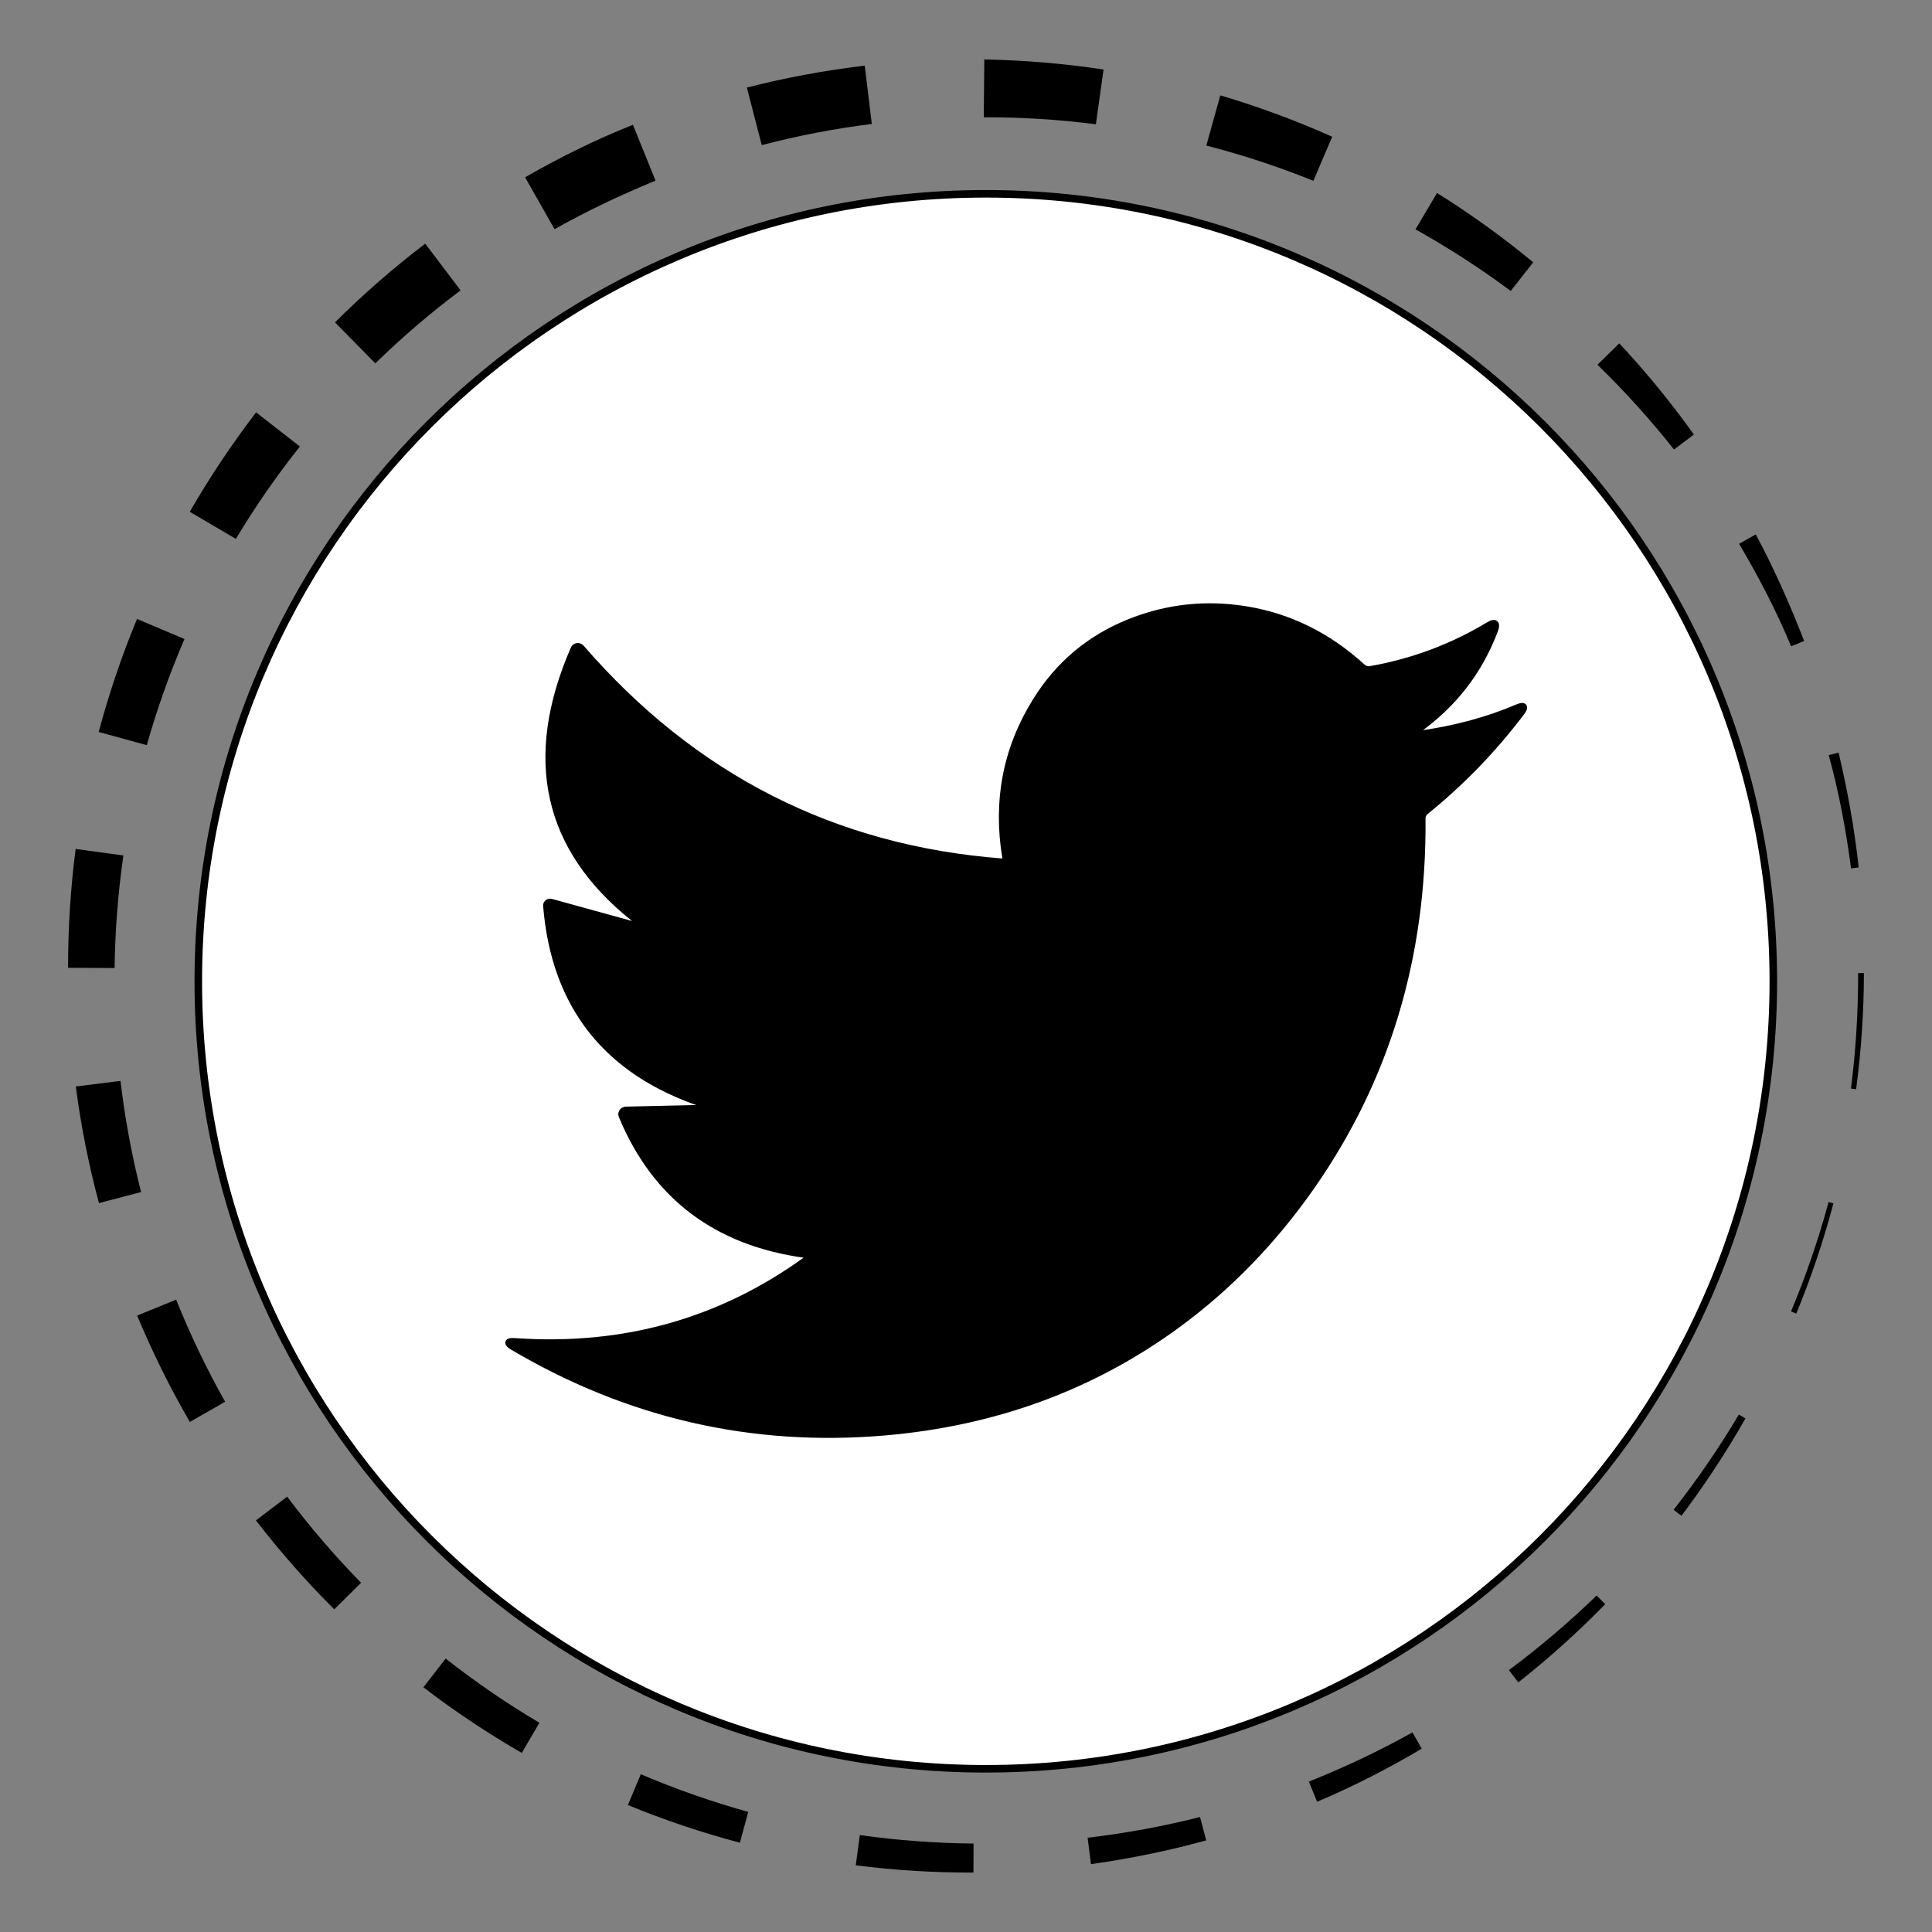
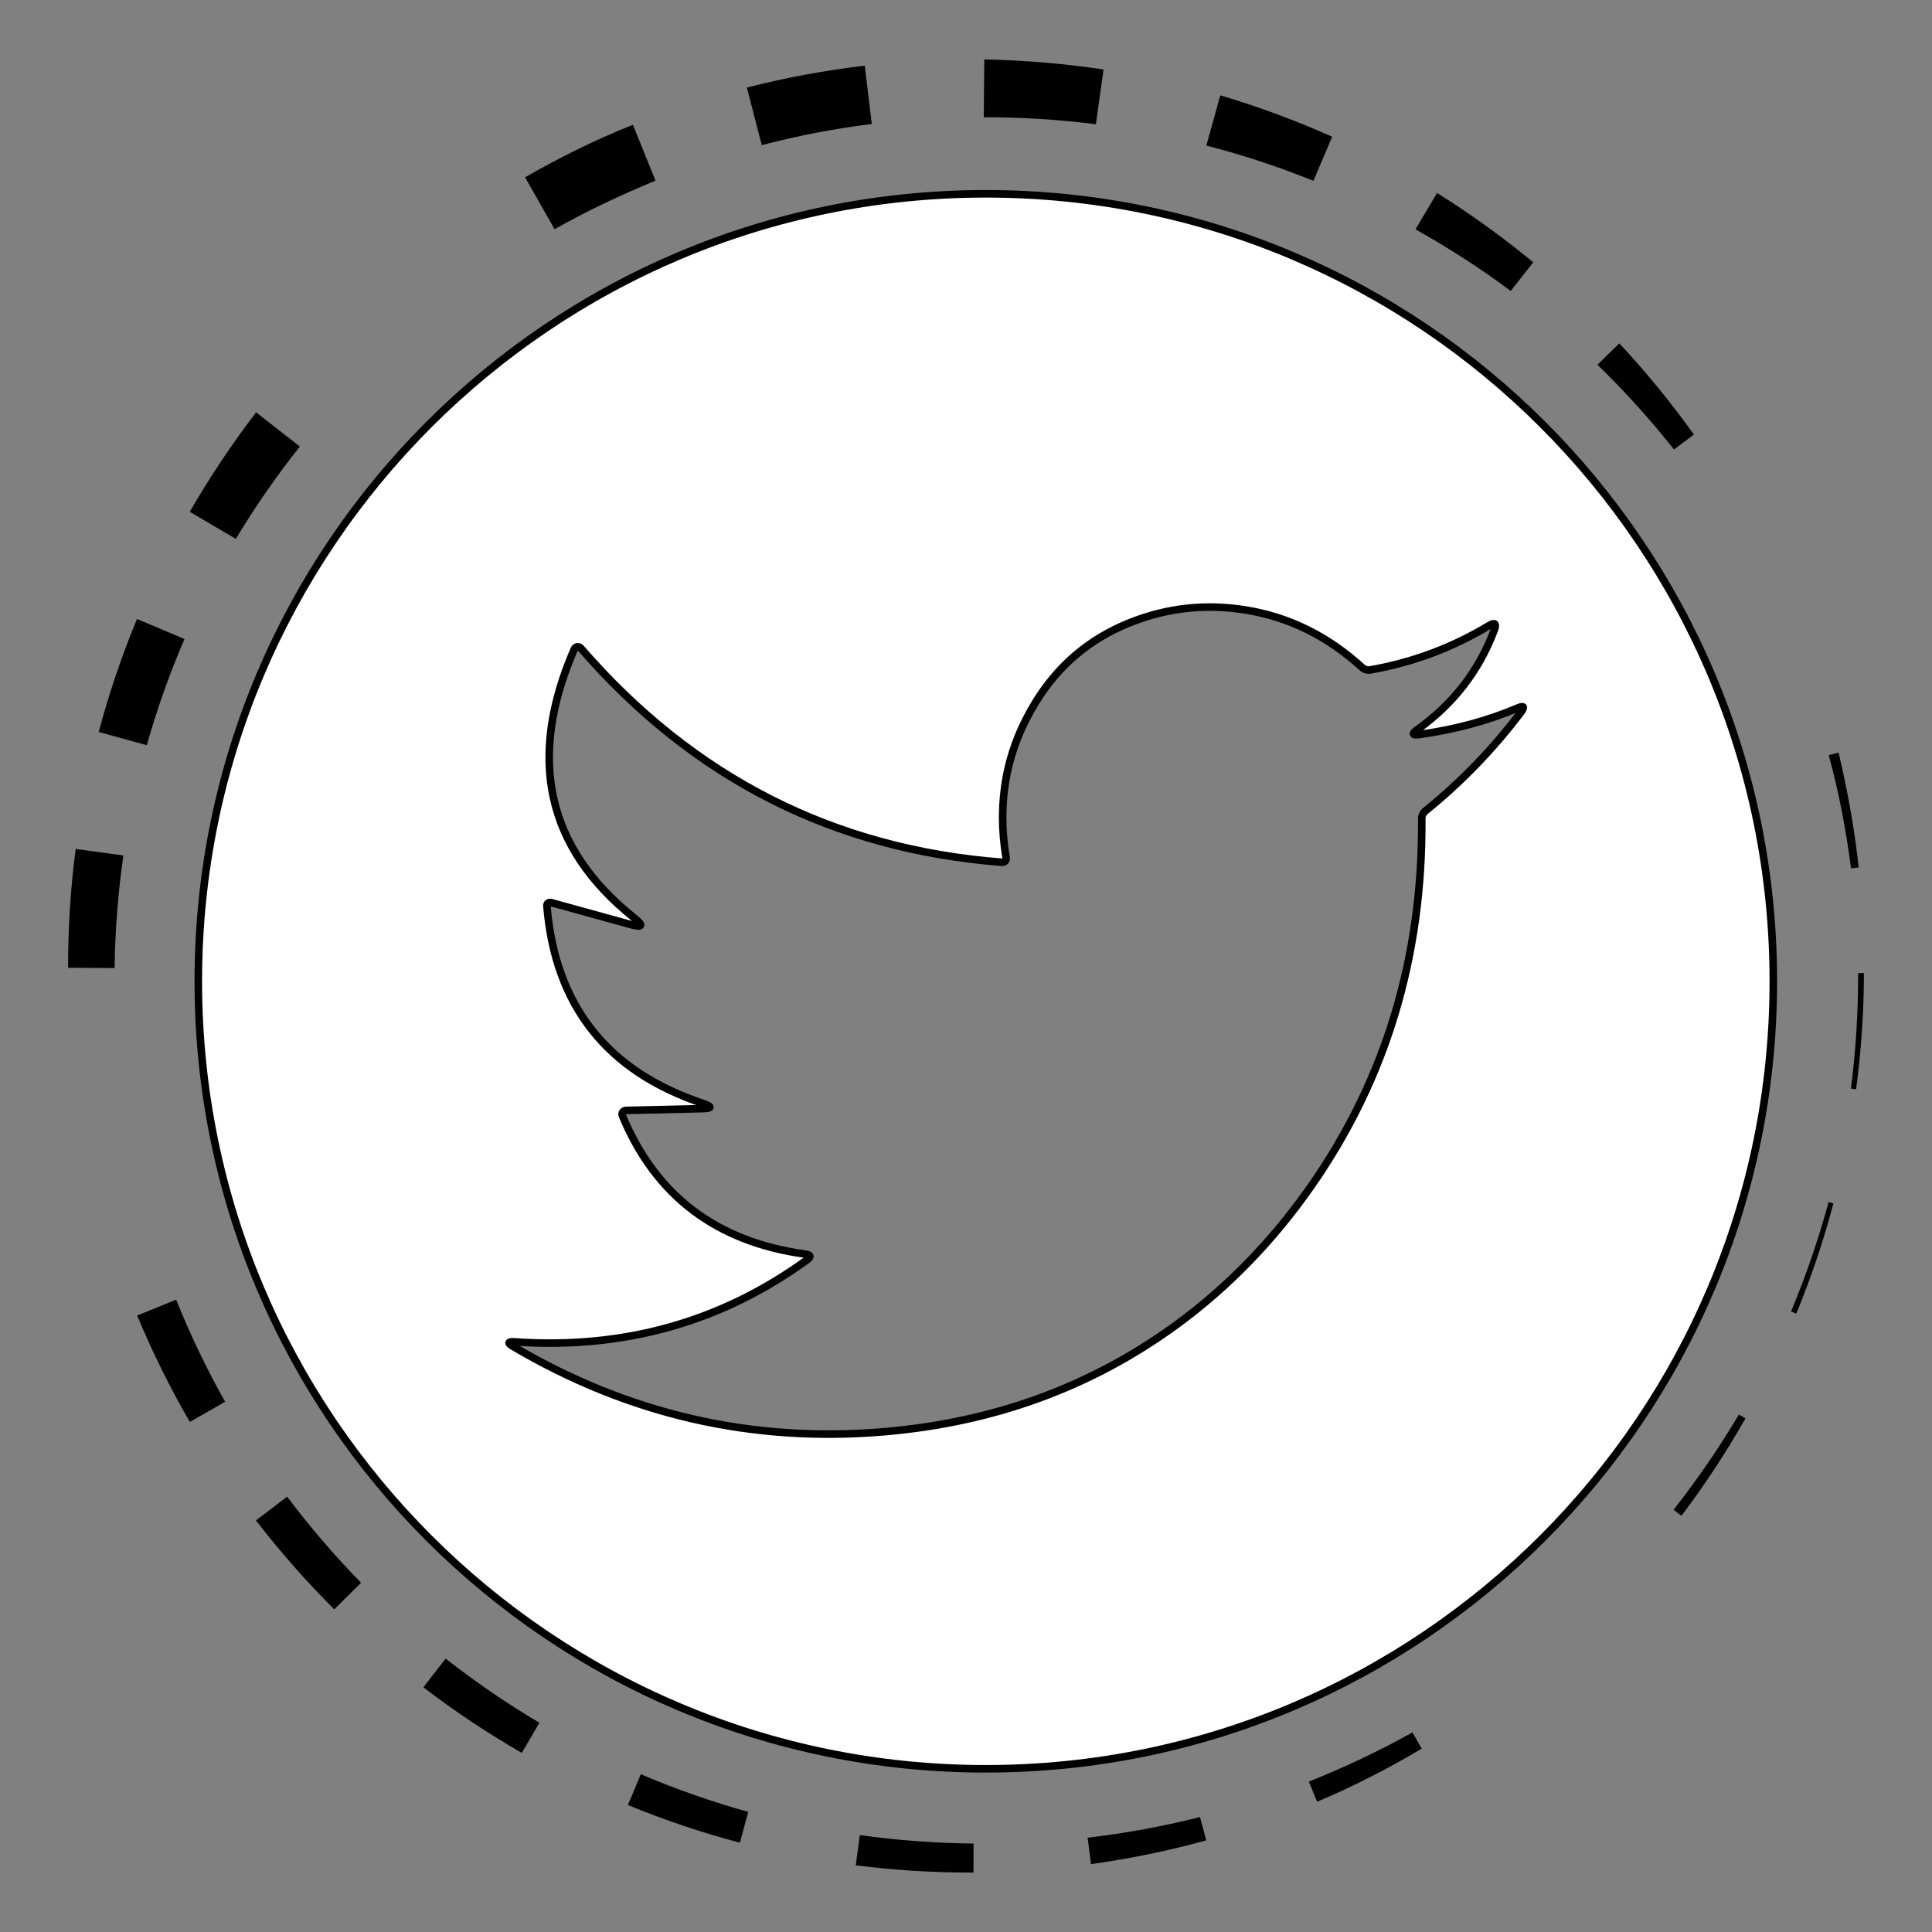
<svg xmlns="http://www.w3.org/2000/svg" id="Layer_1" x="0px" y="0px" viewBox="0 0 512 512" style="enable-background:new 0 0 512 512;" xml:space="preserve">
  <rect x="0" y="0" width="512" height="512" fill="#808080" stroke="none" />
  <style type="text/css">	.st0{fill:#FFFFFF;stroke:#000000;stroke-width:2;}</style>
  <g id="Twitter">
    <path class="st0" d="M469.95,260.05c0,115.26-93.44,208.7-208.7,208.7l0,0c-115.26,0-208.7-93.44-208.7-208.7  S146,51.36,261.26,51.36C376.52,51.36,469.95,144.79,469.95,260.05C469.95,260.05,469.95,260.05,469.95,260.05z M167.99,243.19  c2.63,2.1,2.34,2.71-0.87,1.82l-21.09-5.82c-0.46-0.13-0.94,0.12-1.07,0.56c-0.03,0.09-0.04,0.19-0.03,0.29  c2.17,26.41,15.92,43.86,41.24,52.33c2.68,0.91,2.63,1.38-0.15,1.44l-20.12,0.46c-0.58,0.02-1.05,0.47-1.05,1.01  c0,0.12,0.02,0.24,0.07,0.35c8.83,21.29,25.01,33.53,48.54,36.73c1.42,0.19,1.55,0.7,0.38,1.54  c-22.74,16.49-48.56,23.72-77.45,21.71c-1.85-0.12-1.97,0.29-0.38,1.23c30.58,18.04,63.37,25.57,98.36,22.58  c29.2-2.49,55.05-11.98,77.55-28.45c13.55-9.93,25.39-22.13,35.52-36.6c19.84-28.4,29.62-60.85,29.34-97.36  c-0.02-0.82,0.33-1.59,0.95-2.08c9.5-7.69,17.94-16.41,25.32-26.17c1.11-1.47,0.82-1.85-0.87-1.13  c-7.93,3.38-16.61,5.72-26.04,7.02c-1.91,0.26-2.08-0.18-0.51-1.31c9.55-6.82,16.34-15.61,20.37-26.37  c0.65-1.74,0.18-2.14-1.41-1.18c-9.72,5.86-20.2,9.77-31.45,11.74c-0.79,0.13-1.6-0.12-2.2-0.67c-9.09-8.3-19.39-13.38-30.91-15.22  c-10.59-1.69-20.83-0.56-30.7,3.41c-10.51,4.22-18.76,11.17-24.76,20.86c-7.81,12.59-10.46,26.41-7.94,41.44  c0.09,0.55-0.27,1.06-0.8,1.15c-0.08,0.01-0.16,0.02-0.25,0.01c-44.63-3.42-81.85-22.33-111.67-56.74  c-0.37-0.43-1.02-0.48-1.45-0.11c-0.12,0.1-0.21,0.23-0.27,0.37C139.61,201,144.88,224.72,167.99,243.19z" />
-     <path d="M167.99,243.19c-23.12-18.47-28.38-42.19-15.79-71.17c0.23-0.52,0.83-0.76,1.35-0.53c0.14,0.06,0.27,0.15,0.37,0.27  c29.81,34.41,67.04,53.33,111.67,56.74c0.54,0.05,1.01-0.35,1.06-0.9c0.01-0.08,0-0.17-0.01-0.25  c-2.51-15.04,0.14-28.85,7.94-41.44c6-9.69,14.25-16.64,24.76-20.86c9.88-3.96,20.11-5.1,30.7-3.41  c11.52,1.85,21.82,6.92,30.91,15.22c0.6,0.55,1.41,0.8,2.2,0.67c11.24-1.96,21.72-5.88,31.45-11.74c1.59-0.96,2.06-0.56,1.41,1.18  c-4.03,10.76-10.82,19.55-20.37,26.37c-1.57,1.13-1.4,1.56,0.51,1.31c9.43-1.3,18.11-3.64,26.04-7.02  c1.69-0.72,1.98-0.34,0.87,1.13c-7.38,9.76-15.82,18.48-25.32,26.17c-0.61,0.49-0.97,1.25-0.95,2.08  c0.27,36.51-9.51,68.97-29.34,97.36c-10.13,14.47-21.97,26.67-35.52,36.6c-22.5,16.47-48.35,25.95-77.55,28.45  c-34.99,2.99-67.78-4.54-98.36-22.58c-1.59-0.94-1.46-1.35,0.38-1.23c28.89,2.02,54.71-5.22,77.45-21.71  c1.16-0.84,1.03-1.35-0.38-1.54c-23.53-3.2-39.71-15.44-48.54-36.73c-0.21-0.5,0.06-1.07,0.59-1.28c0.12-0.05,0.25-0.07,0.38-0.08  l20.12-0.46c2.79-0.05,2.84-0.53,0.15-1.44c-25.32-8.47-39.07-25.92-41.24-52.33c-0.04-0.45,0.32-0.84,0.8-0.88  c0.1-0.01,0.21,0,0.31,0.03l21.09,5.82C170.33,245.9,170.62,245.29,167.99,243.19z" />
    <g>
      <path d="M493.96,257.9c-0.03,10.29-0.71,20.57-2.07,30.76l-1.37-0.18c1.3-10.14,1.93-20.36,1.9-30.59H493.96z" />
      <path d="M485.87,318.91c-2.63,9.94-5.92,19.71-9.84,29.22l-1.39-0.58c3.95-9.43,7.28-19.12,9.95-28.98L485.87,318.91z" />
      <path d="M462.56,375.89c-5.08,8.96-10.75,17.58-16.96,25.81l-2.08-1.6c6.3-8.01,12.08-16.44,17.29-25.22L462.56,375.89z" />
-       <path d="M425.4,425.12c-7.21,7.39-14.91,14.32-23.03,20.72l-2.49-3.25c8.16-6.07,15.93-12.67,23.24-19.76L425.4,425.12z" />
      <path d="M376.78,463.41c-8.91,5.28-18.16,10.03-27.73,14.07l-2.19-5.33c9.4-3.77,18.59-8.09,27.45-13.04L376.78,463.41z" />
      <path d="M319.66,487.72c-10.02,2.76-20.23,4.86-30.54,6.29l-0.89-7c10.03-1.17,19.99-3,29.79-5.48L319.66,487.72z" />
      <path d="M257.98,496.25c-10.42,0.03-20.85-0.6-31.19-1.92l1.07-8.01c9.98,1.4,20.06,2.14,30.14,2.24L257.98,496.25z" />
      <path d="M196.08,488.34c-10.09-2.67-20.01-6.01-29.68-9.99l3.42-8.16c9.25,3.95,18.77,7.28,28.47,9.98L196.08,488.34z" />
      <path d="M138.28,464.54c-9.06-5.22-17.78-11.03-26.08-17.39l5.9-7.61c7.9,6.2,16.2,11.89,24.85,17.01L138.28,464.54z" />
      <path d="M88.58,426.49c-7.42-7.39-14.35-15.27-20.75-23.57l8.27-6.29c6.02,8.02,12.57,15.65,19.59,22.82L88.58,426.49z" />
      <path d="M50.31,376.83c-5.26-9.07-9.93-18.5-13.96-28.19l10.33-4.22c3.73,9.29,8.07,18.34,12.98,27.06L50.31,376.83z" />
-       <path d="M26.22,318.83c-2.72-10.15-4.77-20.48-6.13-30.9l11.84-1.48c1.17,9.92,2.99,19.77,5.46,29.46L26.22,318.83z" />
      <path d="M18.04,256.47c-0.01-10.52,0.65-21.04,2.01-31.49l12.65,1.73c-1.42,9.87-2.2,19.84-2.33,29.83L18.04,256.47z" />
      <path d="M26.16,193.98c2.72-10.19,6.11-20.2,10.15-29.95l12.58,5.32c-3.94,9.14-7.28,18.54-9.99,28.13L26.16,193.98z" />
      <path d="M50.29,135.63c5.28-9.15,11.15-17.96,17.58-26.35l11.6,9.05c-6.18,7.78-11.85,15.96-16.97,24.48L50.29,135.63z" />
-       <path d="M88.77,85.43c7.51-7.46,15.5-14.44,23.92-20.86l9.37,12.38c-7.94,5.94-15.49,12.41-22.59,19.34L88.77,85.43z" />
      <path d="M139.15,46.98c9.2-5.26,18.72-10,28.58-13.91l5.99,14.8c-9.15,3.78-18.13,8-26.76,12.87L139.15,46.98z" />
      <path d="M197.93,23.2c10.27-2.62,20.71-4.55,31.23-5.8l1.88,15.45c-9.84,1.23-19.59,3.1-29.17,5.61L197.93,23.2z" />
      <path d="M260.85,15.75c10.58,0.21,21.15,1.09,31.6,2.67l-2.03,14.51c-9.85-1.26-19.78-1.88-29.71-1.85L260.85,15.75z" />
      <path d="M323.39,25.27c10.12,3,20.04,6.67,29.65,10.97l-4.98,11.68c-9.25-3.74-18.73-6.86-28.37-9.34L323.39,25.27z" />
      <path d="M380.83,51.14c8.9,5.57,17.42,11.71,25.49,18.37l-5.96,7.6c-8.06-6-16.5-11.45-25.24-16.33L380.83,51.14z" />
      <path d="M429.13,90.99c7.12,7.63,13.73,15.71,19.77,24.17l-5.27,3.96c-6.28-7.93-13.06-15.44-20.29-22.46L429.13,90.99z" />
-       <path d="M465.3,141.62c4.89,9.15,9.09,18.62,12.82,28.26l-3.46,1.39c-3.91-9.39-8.6-18.44-13.79-27.15L465.3,141.62z" />
      <path d="M487.25,199.45c2.36,10.04,4.22,20.19,5.32,30.43l-2.03,0.24c-1.32-10.12-3.2-20.17-5.91-30L487.25,199.45z" />
    </g>
  </g>
</svg>